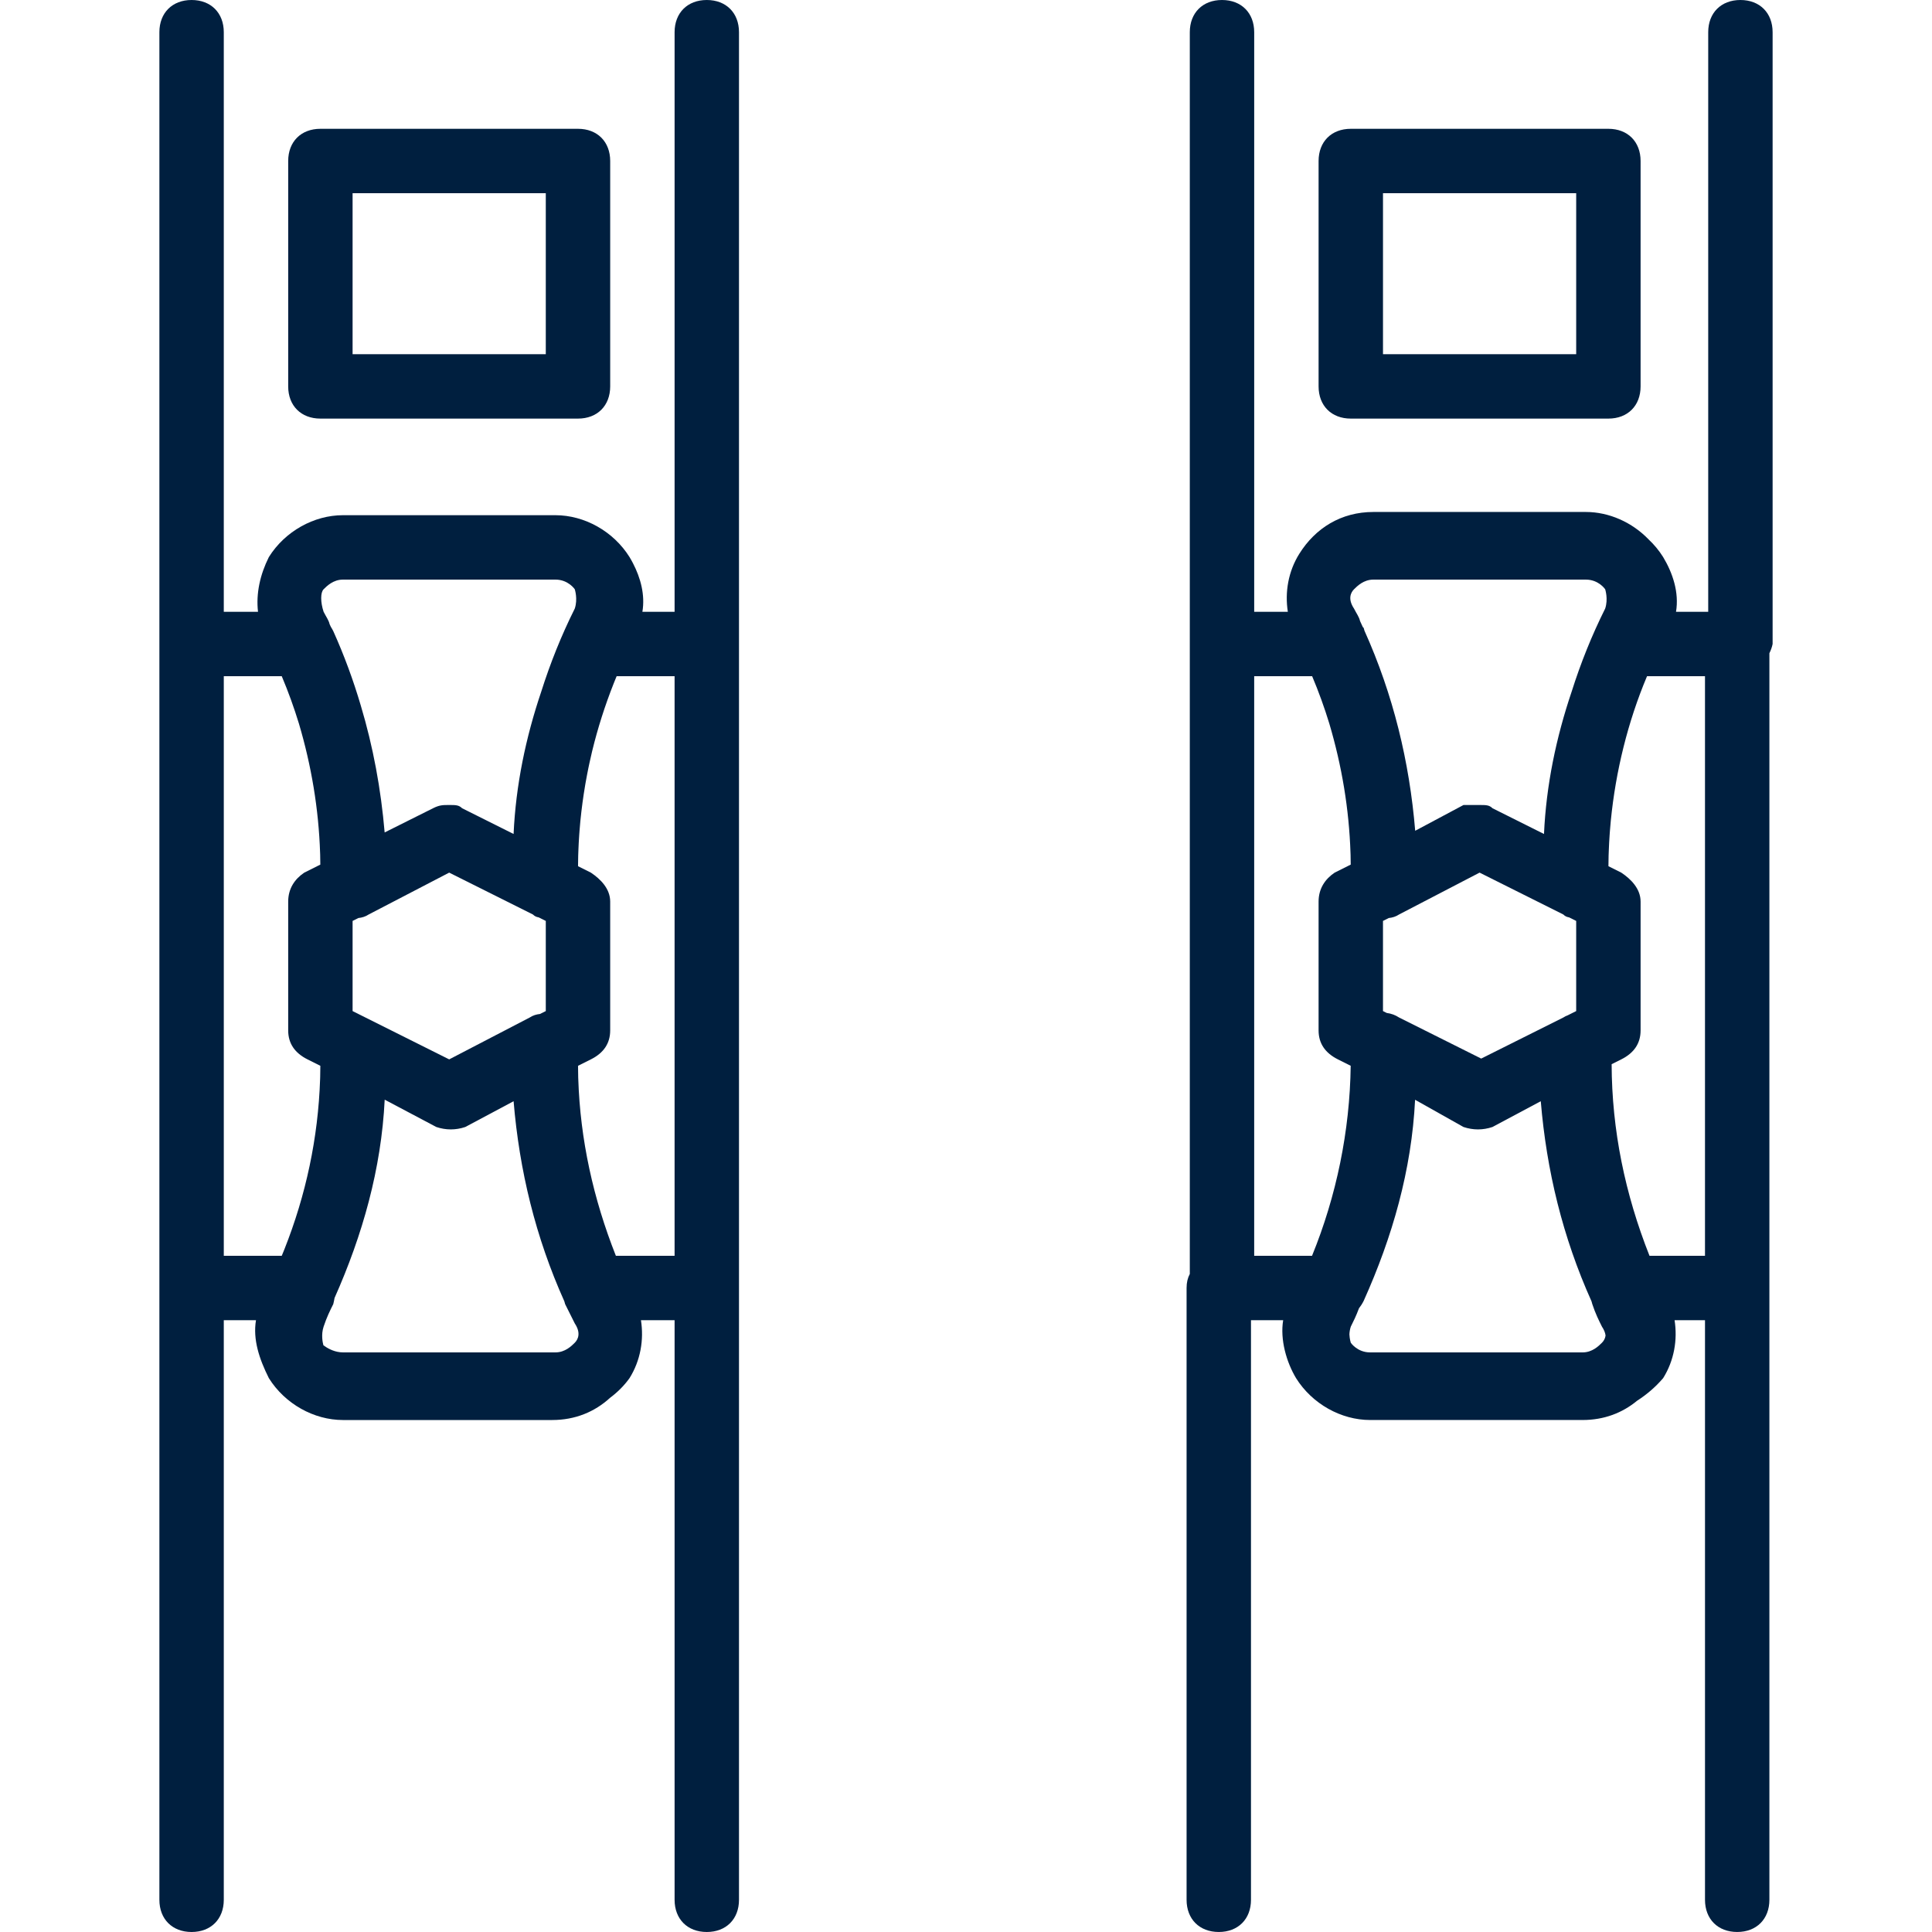
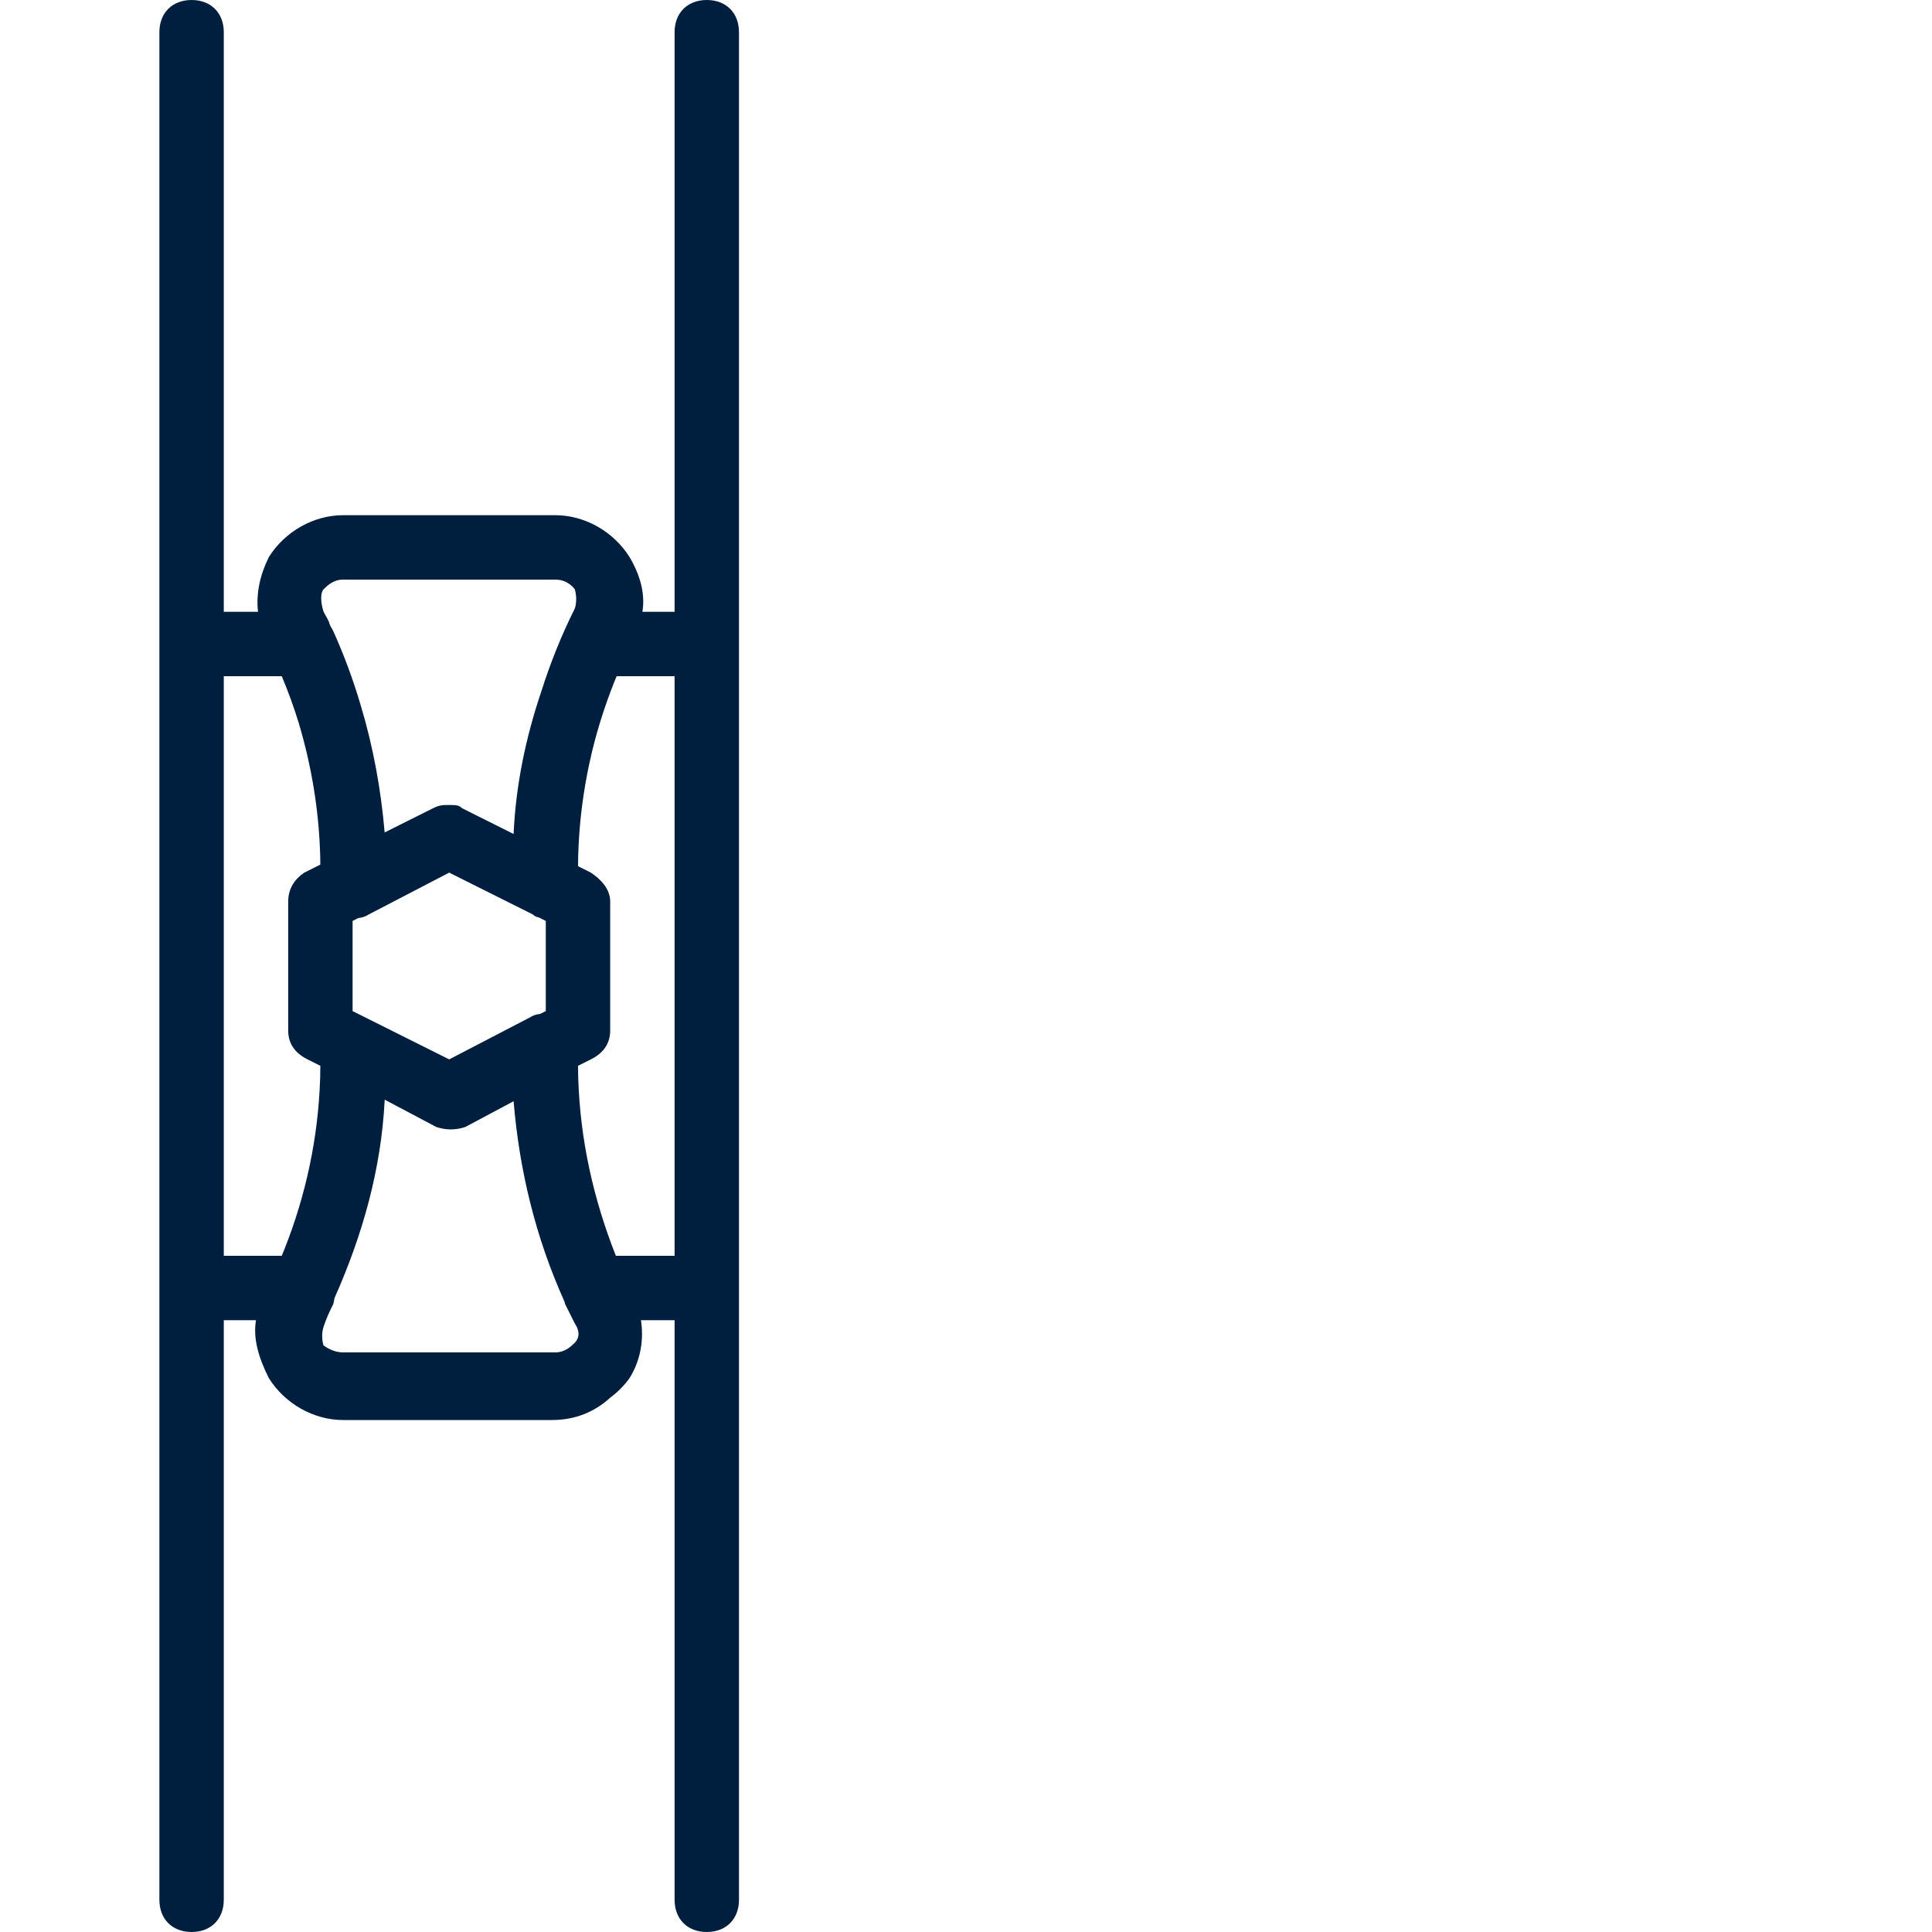
<svg xmlns="http://www.w3.org/2000/svg" fill="#001F3F" height="800px" width="800px" id="Layer_1" viewBox="0 0 512 512" xml:space="preserve">
  <g id="SVGRepo_bgCarrier" stroke-width="0" />
  <g id="SVGRepo_tracerCarrier" stroke-linecap="round" stroke-linejoin="round" />
  <g id="SVGRepo_iconCarrier">
    <g transform="translate(1 1)">
      <g>
        <g>
-           <path d="M83.907,109.933h68.267c5.12,0,8.533-3.413,8.533-8.533V41.667c0-5.12-3.413-8.533-8.533-8.533H83.907 c-5.12,0-8.533,3.413-8.533,8.533V101.4C75.373,106.52,78.787,109.933,83.907,109.933z M92.44,50.2h51.2v42.667h-51.2V50.2z" />
          <path d="M186.307-1c-5.12,0-8.533,3.413-8.533,8.533v153.6h-8.533c0.748-4.487-0.471-8.974-2.506-12.886 c-0.13-0.255-0.268-0.507-0.409-0.758c-0.162-0.291-0.328-0.579-0.498-0.863c-4.267-6.827-11.947-11.093-19.627-11.093H89.88 c-7.68,0-15.36,4.267-19.627,11.093c-2.311,4.621-3.442,9.633-2.877,14.507h-9.07V7.533c0-5.12-3.413-8.533-8.533-8.533 c-5.12,0-8.533,3.413-8.533,8.533v162.133v170.667v162.133c0,5.12,3.413,8.533,8.533,8.533c5.12,0,8.533-3.413,8.533-8.533 v-153.6h8.533c-0.853,5.12,0.853,10.24,3.413,15.36C74.52,371.053,82.2,375.32,89.88,375.32h55.467 c6.068,0,11.266-2.166,15.301-5.867c2.011-1.501,3.781-3.269,5.179-5.227c2.928-4.684,3.845-10.172,3.031-15.36h8.916v153.6 c0,5.12,3.413,8.533,8.533,8.533s8.533-3.413,8.533-8.533V340.333V169.667V7.533C194.84,2.413,191.427-1,186.307-1z M89.117,357.353c-1.93-0.213-3.515-1.173-4.411-1.845c-0.172-0.623-0.665-2.776,0.054-4.935c0.853-2.56,1.707-4.267,2.56-5.973 c0.142-0.568,0.25-1.104,0.341-1.629c7.428-16.701,12.388-34.216,13.287-52.547l13.68,7.242c2.56,0.853,5.12,0.853,7.68,0 l12.8-6.827c1.53,18.362,5.815,36.037,13.449,53.027c0.063,0.248,0.126,0.498,0.205,0.733c0.853,1.707,1.707,3.413,2.56,5.12 c1.707,2.56,0.853,4.267,0,5.12s-2.56,2.56-5.12,2.56H89.88C89.609,357.4,89.367,357.373,89.117,357.353z M96.707,241.347 l21.333-11.093l22.187,11.093c0.465,0.465,0.935,0.672,1.537,0.769l1.876,0.938v23.893l-1.534,0.767 c-0.962,0.099-1.893,0.38-2.732,0.94l-21.333,11.093l-25.6-12.8v-23.893l1.534-0.767 C94.936,242.187,95.868,241.906,96.707,241.347z M177.773,178.2v153.6h-15.558c-5.997-15.146-9.449-30.783-9.969-46.915 c-0.004-0.143-0.011-0.285-0.015-0.429c-0.029-1.001-0.039-2.005-0.045-3.009l3.401-1.7c3.413-1.707,5.12-4.267,5.12-7.68 v-34.133c0-3.413-2.56-5.973-5.12-7.68l-3.401-1.7c0.006-0.911,0.016-1.821,0.041-2.729c0.015-0.531,0.038-1.063,0.059-1.595 c0.024-0.617,0.051-1.234,0.083-1.85c0.038-0.707,0.082-1.415,0.131-2.124c0.026-0.384,0.056-0.767,0.086-1.15 c0.067-0.855,0.137-1.71,0.221-2.566c0.008-0.085,0.018-0.17,0.027-0.255c0.302-3.024,0.711-6.054,1.221-9.077 c0.035-0.207,0.067-0.415,0.103-0.621c0.123-0.712,0.259-1.422,0.394-2.133c0.111-0.579,0.222-1.157,0.34-1.734 c0.096-0.47,0.195-0.939,0.296-1.408c0.214-0.986,0.433-1.97,0.669-2.95c0.024-0.101,0.048-0.203,0.072-0.305 c1.485-6.116,3.403-12.113,5.72-17.971c0.209-0.521,0.416-1.043,0.632-1.56c0.044-0.108,0.09-0.215,0.135-0.323H177.773z M146.2,152.6c3.413,0,5.12,2.56,5.12,2.56s0.853,2.56,0,5.12c-3.563,7.126-6.508,14.499-8.889,22.024 c-4.104,12.162-6.735,24.732-7.325,37.709l-13.653-6.827c-0.853-0.853-1.707-0.853-3.413-0.853s-2.56,0-4.267,0.853 l-12.838,6.419c-0.983-11.488-3.044-22.708-6.332-33.658c-1.972-6.686-4.384-13.251-7.283-19.694 c-0.202-0.404-0.418-0.78-0.644-1.136c-0.108-0.231-0.214-0.463-0.323-0.694c-0.254-1.123-0.921-1.943-1.594-3.29 c-0.853-2.56-0.853-5.12,0-5.973c0.853-0.853,2.56-2.56,5.12-2.56H146.2z M58.307,331.8V178.2h15.36 c1.742,4.136,3.258,8.329,4.555,12.577c3.309,11.165,5.226,22.59,5.609,34.273c0.005,0.172,0.014,0.342,0.019,0.514 c0.025,0.854,0.03,1.71,0.038,2.566l-4.248,2.124c-2.56,1.707-4.267,4.267-4.267,7.68v34.133c0,3.413,1.707,5.973,5.12,7.68 l3.401,1.7c-0.006,0.998-0.016,1.996-0.045,2.99c-0.005,0.171-0.013,0.342-0.018,0.513c-0.511,15.632-3.772,30.769-9.44,45.07 c-0.191,0.473-0.38,0.947-0.577,1.419c-0.049,0.121-0.101,0.241-0.151,0.362H58.307z" />
-           <path d="M356.973,109.933h68.267c5.12,0,8.533-3.413,8.533-8.533V41.667c0-5.12-3.413-8.533-8.533-8.533h-68.267 c-5.12,0-8.533,3.413-8.533,8.533V101.4C348.44,106.52,351.853,109.933,356.973,109.933z M365.507,50.2h51.2v42.667h-51.2V50.2z" />
-           <path d="M468.76,7.533c0-5.12-3.413-8.533-8.533-8.533s-8.533,3.413-8.533,8.533v153.6h-8.533 c0.853-5.12-0.853-10.24-3.413-14.507c-1.076-1.721-2.369-3.278-3.824-4.647c-4.395-4.573-10.522-7.3-16.656-7.3h-56.32 c-8.533,0-15.36,4.267-19.627,11.093c-2.928,4.684-3.845,10.172-3.031,15.36h-8.915V7.533c0-5.12-3.413-8.533-8.533-8.533 s-8.533,3.413-8.533,8.533v162.133v166.944c-0.563,1.069-0.853,2.253-0.853,3.722v162.133c0,5.12,3.413,8.533,8.533,8.533 s8.533-3.413,8.533-8.533v-153.6h8.533c-0.853,5.12,0.853,11.093,3.413,15.36c4.267,6.827,11.947,11.093,19.627,11.093h56.32 c5.638,0,10.524-1.871,14.426-5.104c2.584-1.648,4.937-3.69,6.908-5.99c2.928-4.684,3.845-10.172,3.031-15.36h8.062v153.6 c0,5.12,3.413,8.533,8.533,8.533s8.533-3.413,8.533-8.533V340.333V172.105c0.394-0.793,0.689-1.615,0.853-2.439V7.533z M424.387,155.16c0,0,0.853,2.56,0,5.12c-3.563,7.126-6.508,14.498-8.888,22.023c-4.104,12.163-6.735,24.732-7.325,37.711 l-13.653-6.827c-0.853-0.853-1.707-0.853-3.413-0.853s-2.56,0-4.267,0l-12.8,6.827c-1.53-18.362-5.815-36.037-13.449-53.027 c-0.063-0.248-0.126-0.498-0.205-0.733l-0.234-0.234c-0.243-0.532-0.482-1.065-0.732-1.596c-0.254-1.123-0.921-1.943-1.594-3.29 c-1.707-2.56-0.853-4.267,0-5.12c0.853-0.853,2.56-2.56,5.12-2.56h56.32C422.68,152.6,424.387,155.16,424.387,155.16z M413.293,241.347c0.465,0.465,0.935,0.672,1.537,0.769l1.876,0.938v23.893l-2.241,1.121c-0.405,0.148-0.798,0.337-1.172,0.586 l-21.761,10.88l-21.76-10.88c-0.995-0.663-2.118-1.061-3.271-1.209l-0.996-0.498v-23.893l1.534-0.767 c0.962-0.099,1.893-0.38,2.732-0.94l21.333-11.093L413.293,241.347z M423.533,354.84c-0.853,0.853-2.56,2.56-5.12,2.56h-56.32 c-3.413,0-5.12-2.56-5.12-2.56s-0.306-0.926-0.367-2.218c0.03-0.648,0.133-1.348,0.367-2.049 c0.721-1.442,1.442-2.889,2.163-4.846c0.455-0.584,0.877-1.234,1.251-1.981c7.616-16.926,12.709-34.691,13.626-53.296 l12.828,7.216c2.56,0.853,5.12,0.853,7.68,0l12.8-6.827c1.53,18.362,5.815,36.036,13.449,53.027 c0.063,0.248,0.126,0.498,0.205,0.733c0.853,2.56,1.707,4.267,2.56,5.973c0.597,0.895,0.876,1.683,0.956,2.37 C424.378,353.785,423.956,354.417,423.533,354.84z M331.373,331.8V178.2h15.36c1.742,4.138,3.26,8.333,4.557,12.583 c3.308,11.163,5.225,22.585,5.607,34.266c0.005,0.172,0.014,0.342,0.019,0.514c0.025,0.854,0.03,1.71,0.038,2.566l-4.248,2.124 c-2.56,1.707-4.267,4.267-4.267,7.68v34.133c0,3.413,1.707,5.973,5.12,7.68l3.388,1.694 c-0.219,17.287-3.784,34.524-10.244,50.359H331.373z M436.135,331.8c-6.475-16.351-9.98-33.276-10.035-50.776l2.554-1.277 c3.413-1.707,5.12-4.267,5.12-7.68v-34.133c0-3.413-2.56-5.973-5.12-7.68l-3.401-1.7c0.006-0.911,0.016-1.821,0.041-2.729 c0.015-0.532,0.038-1.066,0.06-1.599c0.024-0.615,0.05-1.229,0.083-1.843c0.039-0.714,0.082-1.428,0.132-2.144 c0.026-0.37,0.054-0.739,0.083-1.108c0.069-0.878,0.141-1.756,0.227-2.635c0.002-0.023,0.005-0.045,0.007-0.068 c1.283-12.983,4.481-26.084,9.594-38.228h15.36v153.6H436.135z" />
        </g>
      </g>
    </g>
  </g>
</svg>